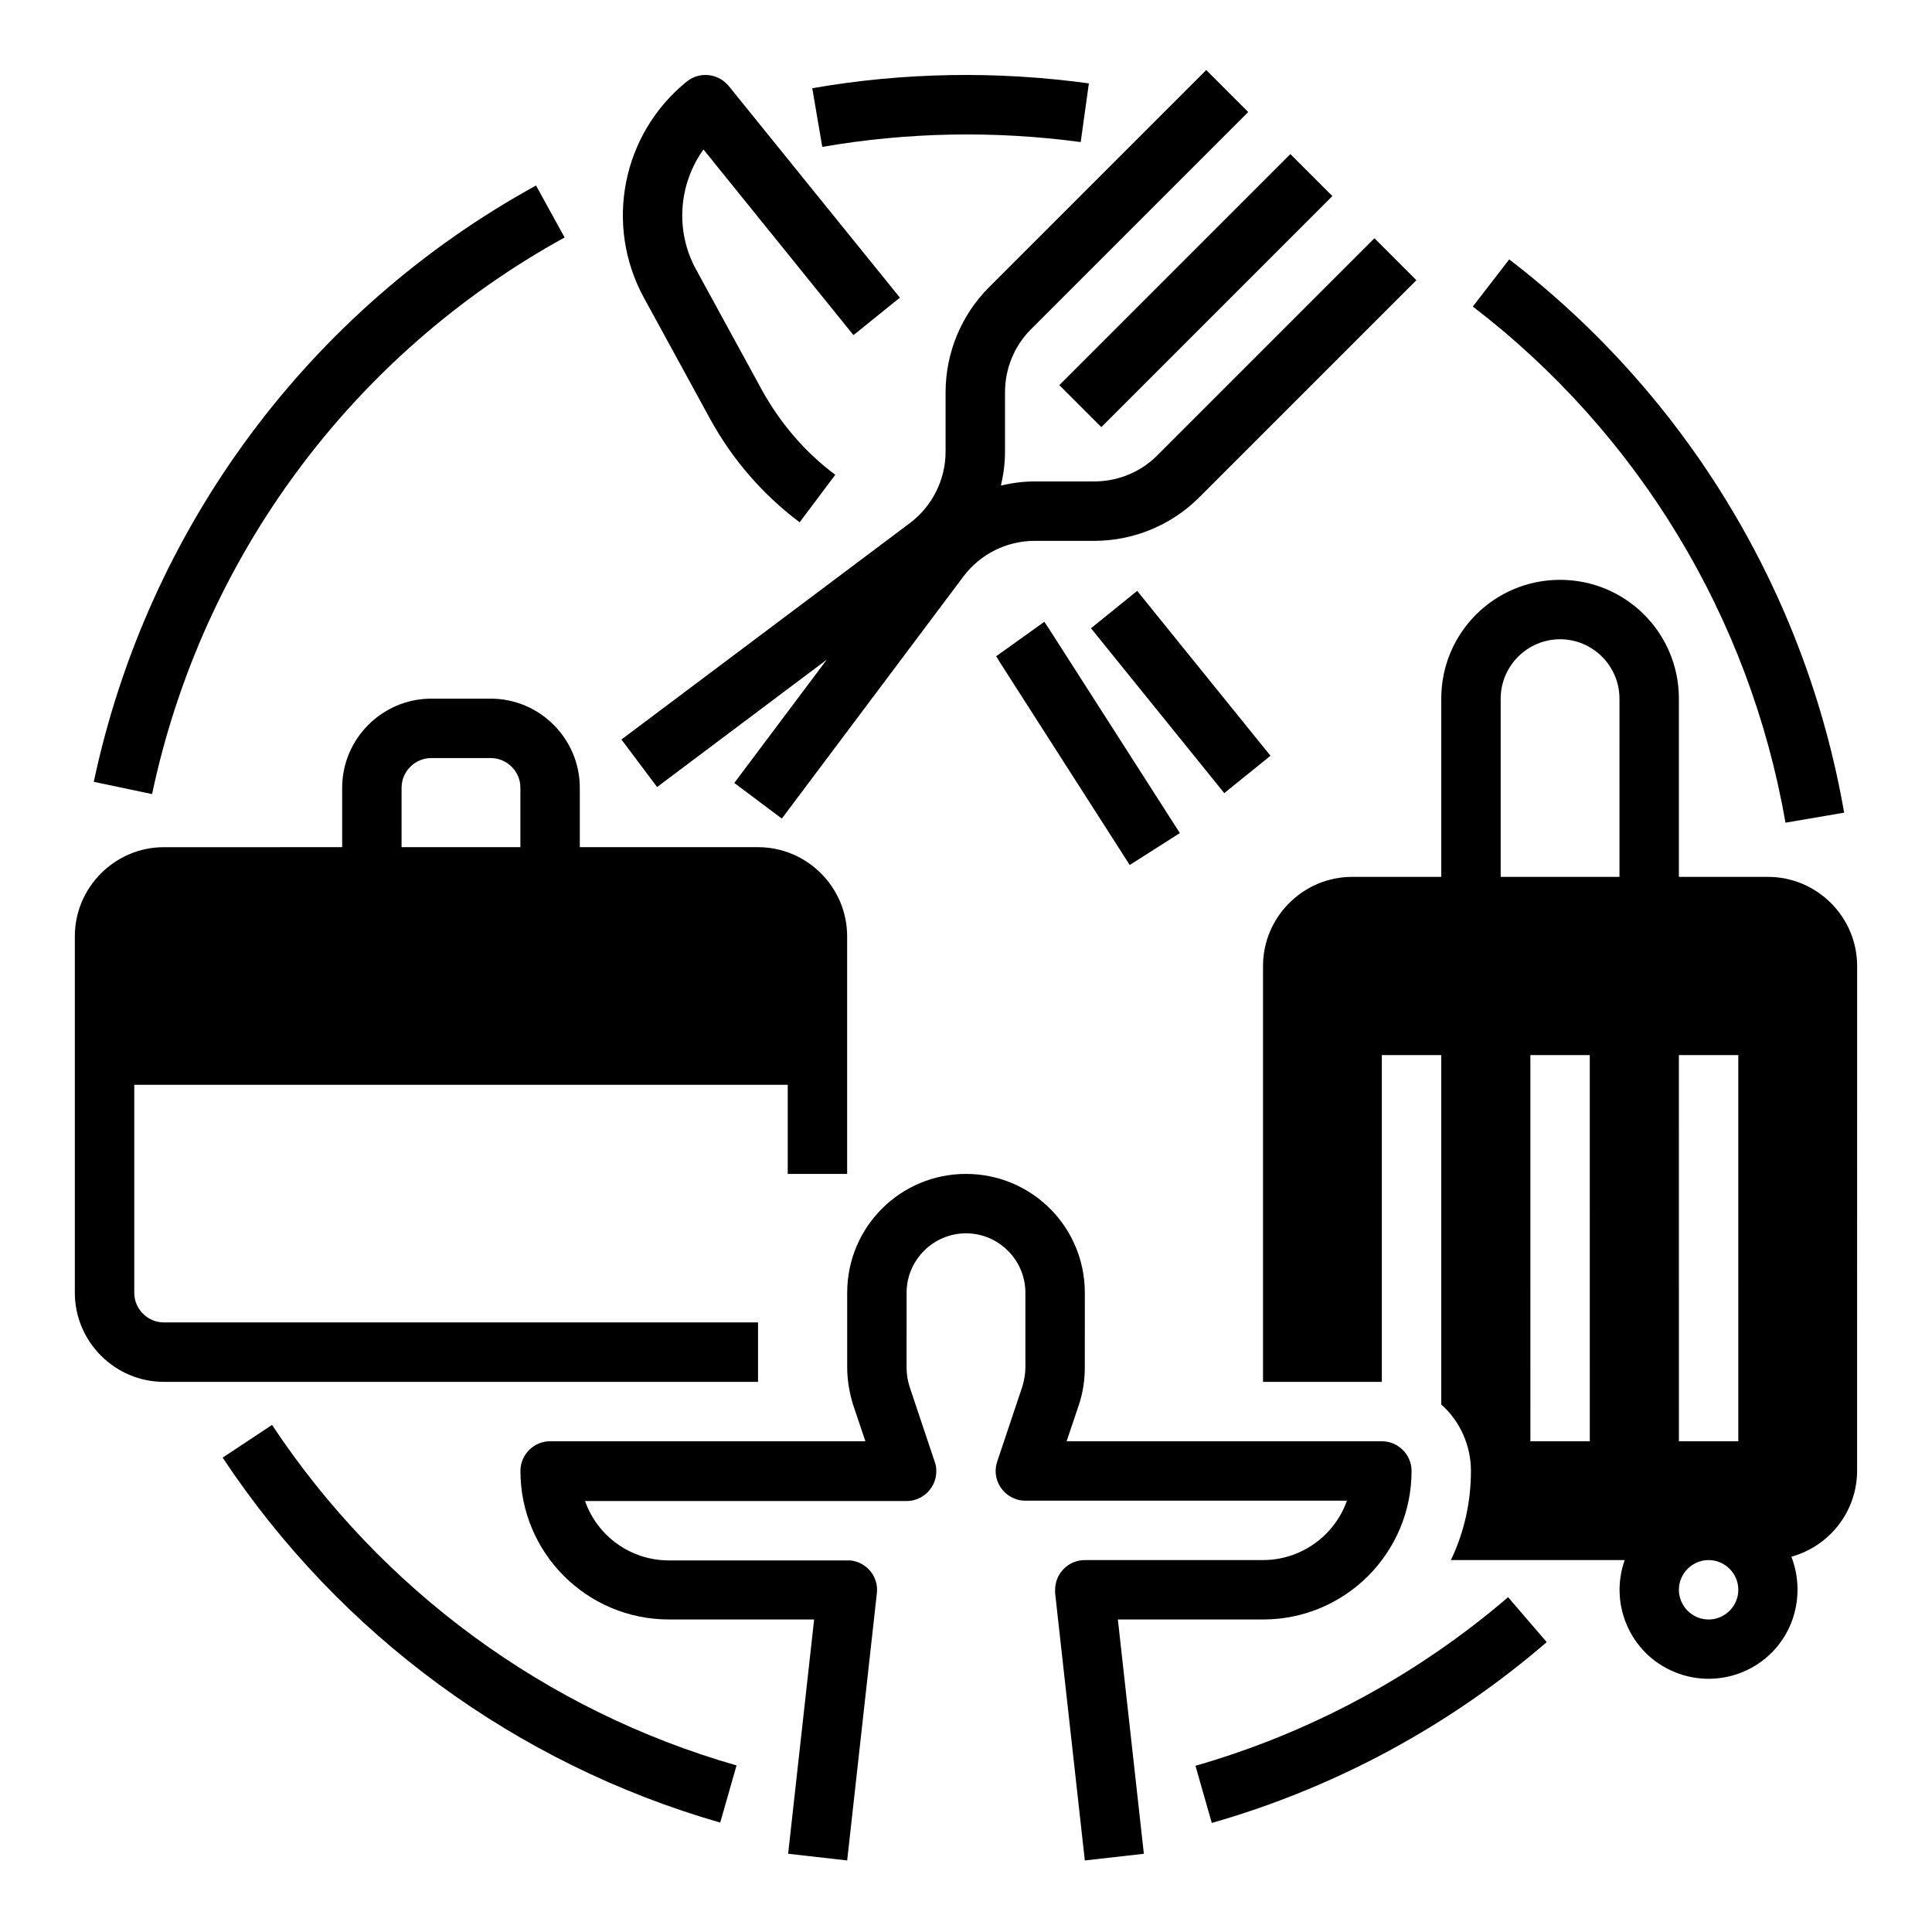
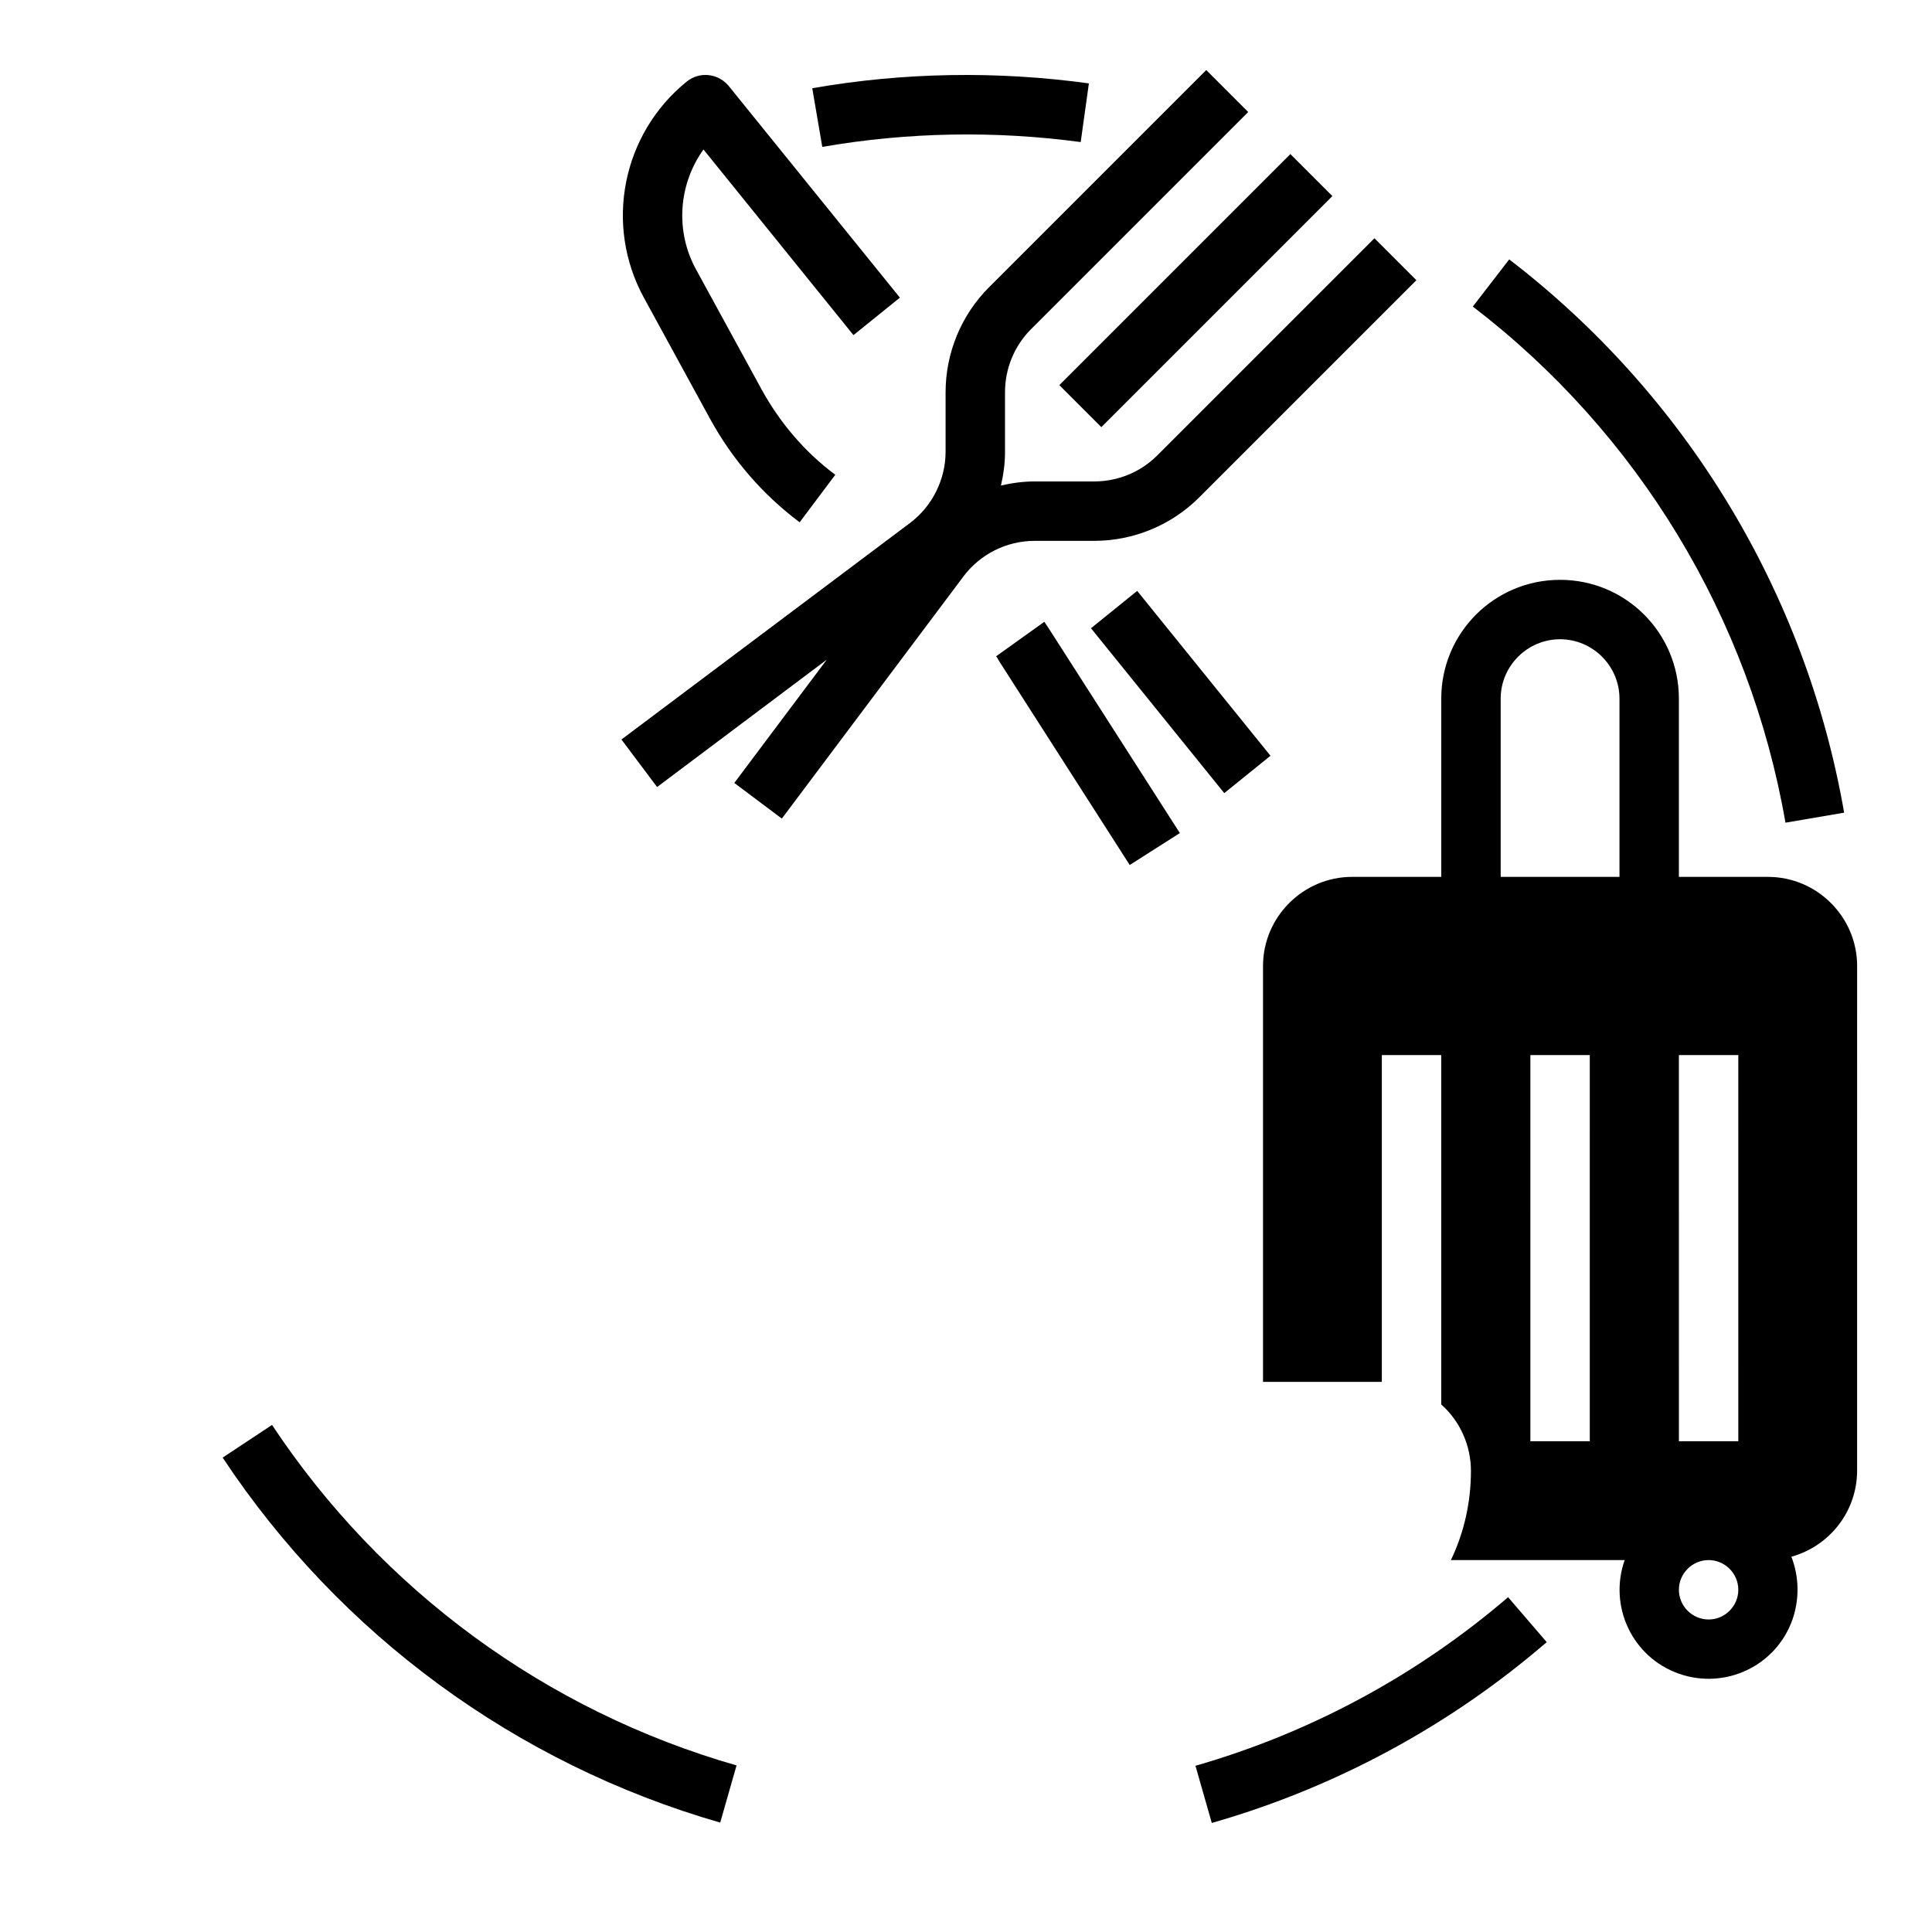
<svg xmlns="http://www.w3.org/2000/svg" fill="#000000" width="800px" height="800px" version="1.1" viewBox="144 144 512 512">
  <g>
-     <path d="m478.72 573.18c21.746 0 39.359-17.613 39.359-39.359 0-4.328-3.543-7.871-7.871-7.871h-83.543l3.246-9.645c1.082-3.246 1.574-6.594 1.574-9.938l0.004-19.781c0-17.418-14.07-31.488-31.488-31.488s-31.488 14.07-31.488 31.488v19.777c0 3.344 0.59 6.789 1.574 9.938l3.246 9.645h-83.543c-4.328 0-7.871 3.543-7.871 7.871 0 21.746 17.613 39.359 39.359 39.359h38.473l-6.887 62.09 15.645 1.77 7.871-70.848c0.492-4.328-2.656-8.168-6.988-8.66h-0.887-47.23c-10.035 0-18.895-6.297-22.238-15.742l85.219 0.004c4.328 0 7.871-3.543 7.871-7.871 0-0.887-0.098-1.672-0.395-2.461l-6.691-19.977c-0.492-1.574-0.789-3.246-0.789-5.019l0.004-19.875c0-8.66 7.086-15.742 15.742-15.742 8.66 0 15.742 7.086 15.742 15.742v19.777c0 1.672-0.297 3.344-0.789 5.019l-6.691 19.977c-1.379 4.133 0.887 8.562 5.019 9.938 0.789 0.297 1.672 0.395 2.461 0.395h85.215c-3.344 9.445-12.301 15.742-22.238 15.742h-47.23c-4.328 0-7.871 3.543-7.871 7.871v0.887l7.871 70.848 15.645-1.77-6.887-62.09z" />
-     <path d="m344.89 494.46h-157.44c-4.328 0-7.871-3.543-7.871-7.871v-55.105h173.18v23.617h15.742v-62.977c0-12.988-10.629-23.617-23.617-23.617h-47.23v-15.742c0-12.988-10.629-23.617-23.617-23.617h-15.742c-12.988 0-23.617 10.629-23.617 23.617v15.742l-47.23 0.004c-12.988 0-23.617 10.629-23.617 23.617v94.465c0 12.988 10.629 23.617 23.617 23.617h157.44zm-94.465-141.7c0-4.328 3.543-7.871 7.871-7.871h15.742c4.328 0 7.871 3.543 7.871 7.871v15.742h-31.488z" />
    <path d="m420.76 308.78-12.793 9.152c0.297 0.297 0.492 0.688 0.688 1.082l34.734 54.219 13.285-8.461-34.734-54.219c-0.395-0.594-0.785-1.184-1.18-1.773z" />
    <path d="m332.1 254.86c5.902 10.824 13.973 20.172 23.812 27.551l9.445-12.594c-8.07-6.004-14.66-13.777-19.484-22.535l-17.418-31.883c-5.512-10.035-4.723-22.434 1.969-31.785l39.754 49.199 12.305-9.934-45.363-56.09c-2.754-3.344-7.676-3.938-11.121-1.18-17.121 13.875-21.941 37.984-11.316 57.367z" />
    <path d="m433.12 310.49 12.246-9.898 35.324 43.695-12.246 9.898z" />
    <path d="m363.1 318.82-24.5 32.668 12.594 9.445 48.117-64.156c4.43-5.902 11.414-9.445 18.895-9.445h15.742c10.43 0 20.469-4.133 27.848-11.512l57.562-57.562-11.117-11.121-57.562 57.562c-4.43 4.43-10.43 6.887-16.727 6.887h-15.742c-2.953 0-6.004 0.395-8.953 1.082 0.688-2.953 1.082-5.902 1.082-8.953v-15.742c0-6.297 2.461-12.301 6.887-16.727l57.559-57.562-11.121-11.121-57.562 57.562c-7.379 7.379-11.512 17.418-11.512 27.848v15.742c0 7.379-3.543 14.465-9.445 18.895l-76.457 57.367 9.445 12.594z" />
    <path d="m424.73 246.06 61.23-61.23 11.133 11.133-61.23 61.23z" />
-     <path d="m293.63 206.94-7.578-13.777c-60.223 33.062-102.93 90.824-117.2 158.03l15.449 3.246c13.285-62.777 53.137-116.6 109.32-147.5z" />
    <path d="m216.09 521.62-13.086 8.66c31.094 46.938 77.836 81.18 131.86 96.727l4.328-15.152c-50.48-14.465-94.07-46.445-123.1-90.234z" />
    <path d="m460.81 611.95 4.328 15.152c32.668-9.348 62.977-25.684 88.758-47.922l-10.234-11.906c-24.105 20.664-52.348 35.918-82.852 44.676z" />
    <path d="m617.17 362.02 15.547-2.656c-10.137-58.254-41.82-110.6-88.758-146.62l-9.645 12.496c43.789 33.555 73.41 82.363 82.855 136.78z" />
    <path d="m430.4 181.65 2.164-15.547c-24.305-3.344-49.102-2.953-73.309 1.277l2.656 15.547c22.734-3.934 45.758-4.328 68.488-1.277z" />
    <path d="m612.54 376.38h-23.617v-47.23c0-17.418-14.07-31.488-31.488-31.488s-31.488 14.07-31.488 31.488v47.23h-23.617c-12.988 0-23.617 10.629-23.617 23.617v110.21h31.488v-86.594h15.742v92.594c5.019 4.43 7.871 10.922 7.871 17.613 0 8.168-1.77 16.234-5.312 23.617h46.051c-4.328 12.301 2.066 25.781 14.367 30.109s25.781-2.066 30.109-14.367c1.871-5.41 1.77-11.316-0.297-16.629 10.234-2.856 17.418-12.102 17.418-22.828l0.008-133.72c0-12.992-10.629-23.617-23.617-23.617zm-47.23 149.57h-15.742l-0.004-102.34h15.742zm7.871-149.57h-31.488v-47.23c0-8.66 7.086-15.742 15.742-15.742 8.66 0 15.742 7.086 15.742 15.742zm23.617 196.8c-4.328 0-7.871-3.543-7.871-7.871s3.543-7.871 7.871-7.871 7.871 3.543 7.871 7.871-3.543 7.871-7.871 7.871zm7.871-47.234h-15.742l-0.004-102.34h15.742z" />
  </g>
</svg>